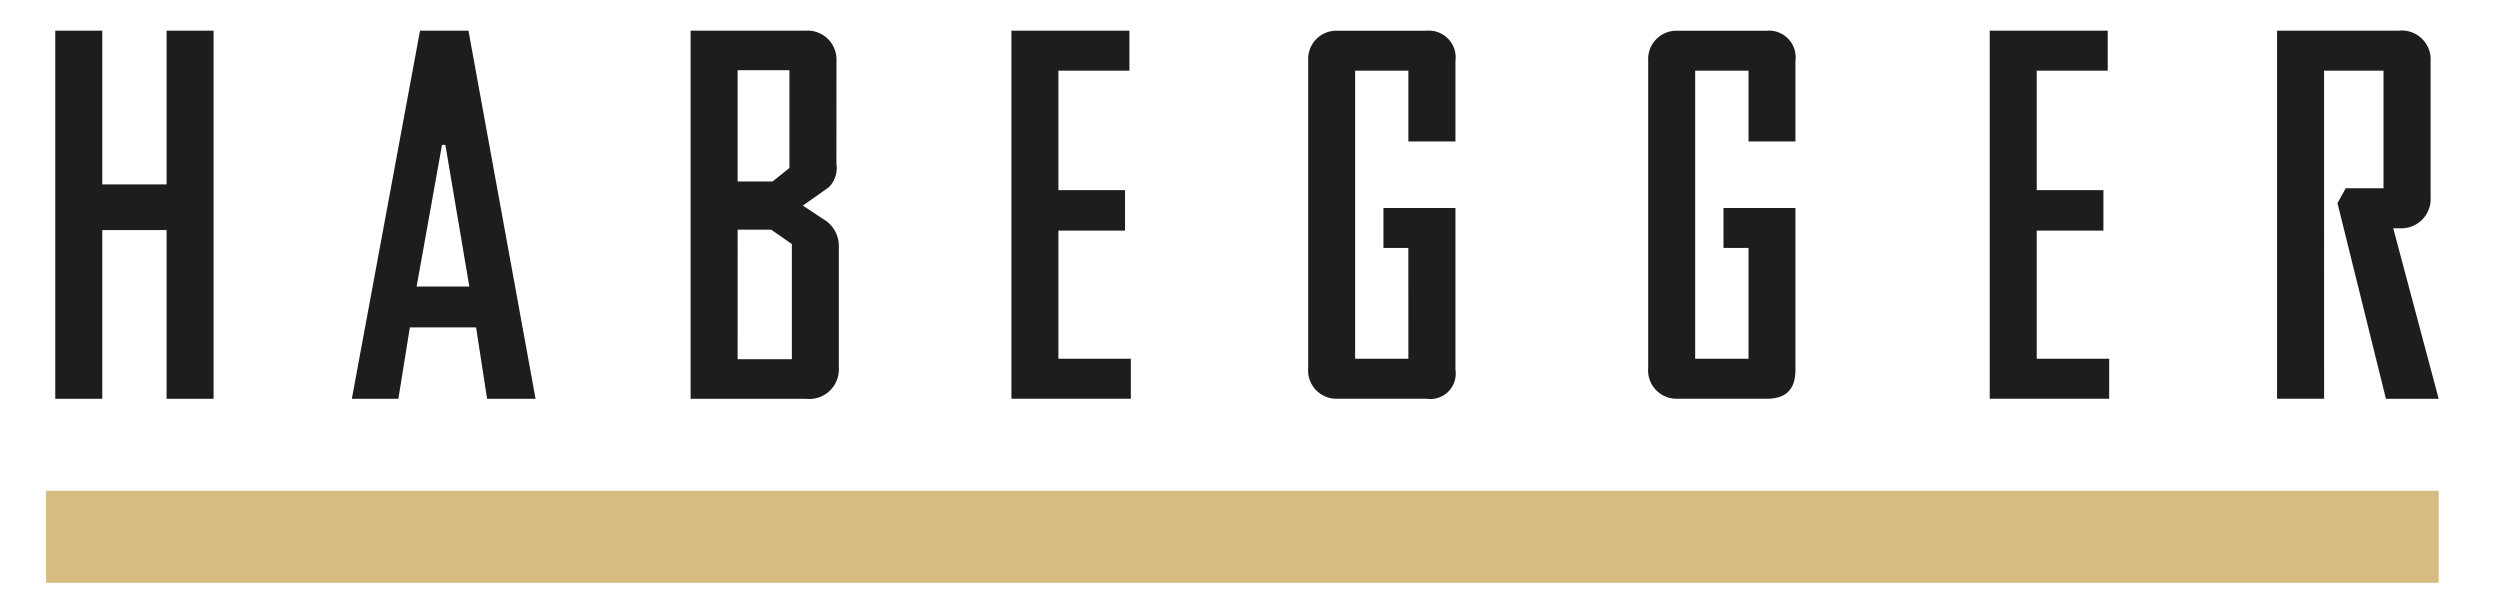
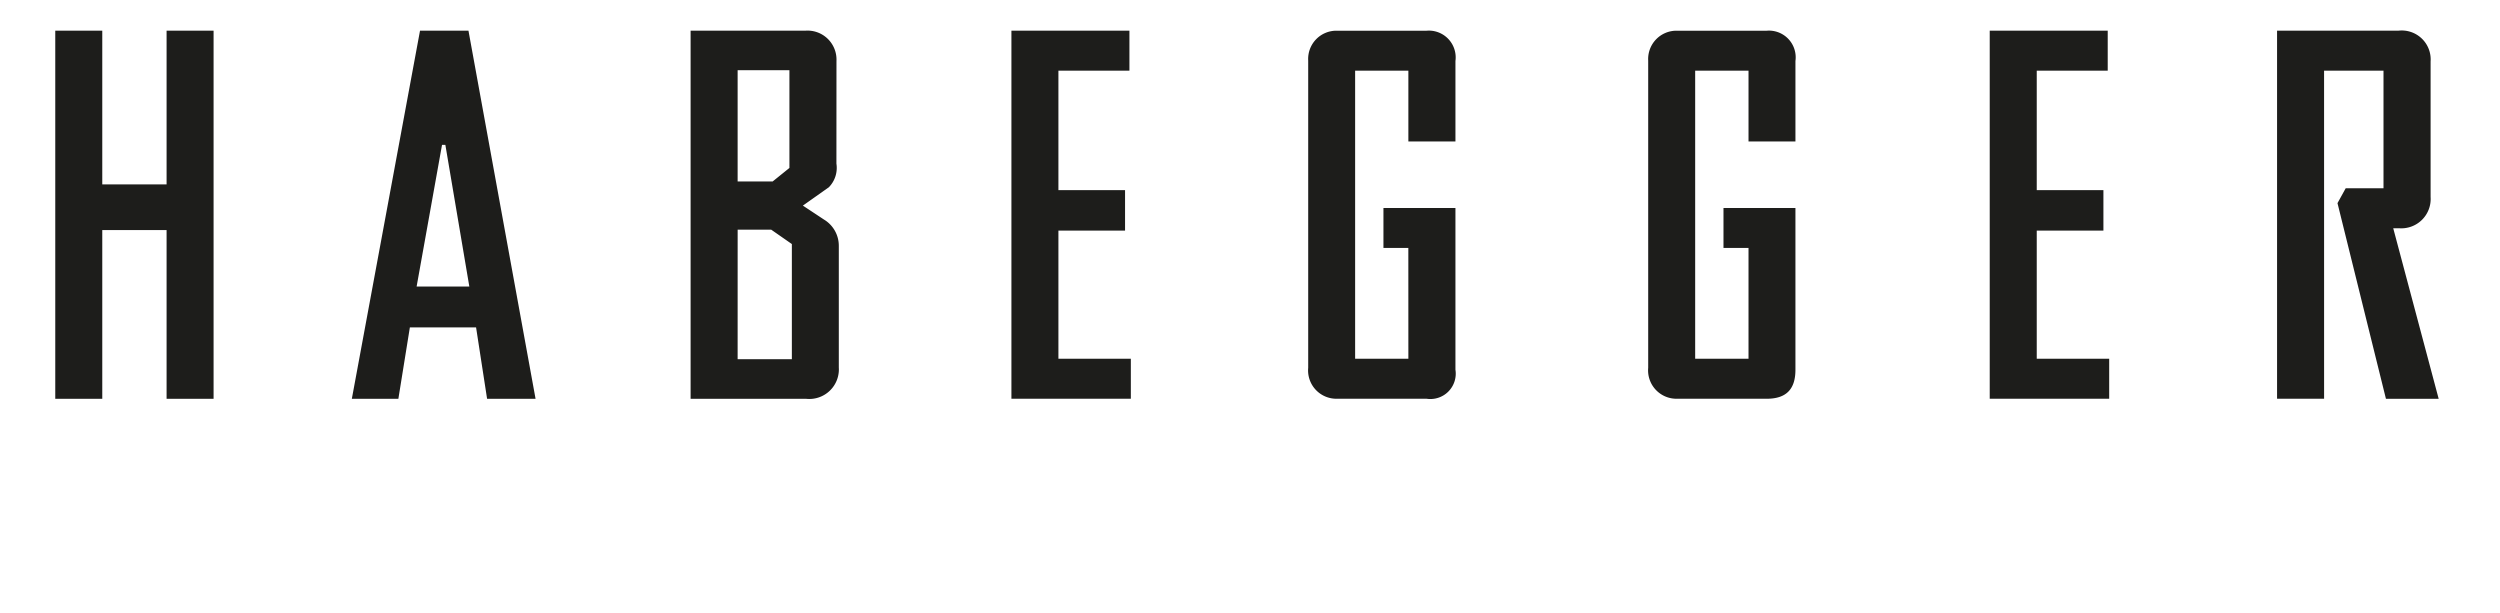
<svg xmlns="http://www.w3.org/2000/svg" viewBox="0 0 231.024 56.693">
-   <path d="m4.257 45.352h221.102v8.504h-221.102z" fill="#d6bc83" />
  <path d="m9.451 21.262v15.588h-4.344v-34.015h4.344v14.204h5.943v-14.204h4.343v34.015h-4.343v-15.588zm35.56 15.588-1.017-6.594h-6.119l-1.062 6.594h-4.3l6.3-34.015h4.477l6.2 34.015zm-3.855-23.462h-.309l-2.347 13.088h4.87zm36.137 1.733a2.554 2.554 0 0 1 -.7 2.183l-2.4 1.696 1.951 1.29a2.827 2.827 0 0 1 1.37 2.45v11.21a2.735 2.735 0 0 1 -3.054 2.9h-10.642v-34.015h10.6a2.679 2.679 0 0 1 2.88 2.8zm-9.129-8.635v10.283h3.236l1.55-1.25v-9.033zm0 26.706h5.011v-10.64l-1.909-1.329h-3.1zm36.337 3.656h-11.036v-34.013h10.905v3.696h-6.562v11.036h6.158v3.74h-6.158v11.845h6.693zm25.643-13.935h-2.3v-3.695h6.653v14.952a2.345 2.345 0 0 1 -2.667 2.678h-8.282a2.618 2.618 0 0 1 -2.658-2.859v-28.389a2.609 2.609 0 0 1 2.658-2.762h8.282a2.478 2.478 0 0 1 2.667 2.8v7.434h-4.35v-6.541h-4.92v26.621h4.92zm31.436 0h-2.313v-3.695h6.649v14.952c0 1.787-.837 2.678-2.657 2.678h-8.288a2.623 2.623 0 0 1 -2.662-2.859v-28.389a2.615 2.615 0 0 1 2.662-2.762h8.288a2.471 2.471 0 0 1 2.657 2.8v7.434h-4.336v-6.541h-4.93v26.621h4.93zm33.33 13.935h-11.04v-34.013h10.904v3.696h-6.559v11.036h6.161v3.74h-6.161v11.845h6.695zm19.859 0h-4.346v-34.013h11.212a2.674 2.674 0 0 1 2.976 2.849v12.516a2.714 2.714 0 0 1 -2.924 2.892h-.53l4.2 15.761h-4.873l-4.477-18.081.758-1.374h3.494v-10.867h-5.492z" fill="#1d1d1b" />
</svg>